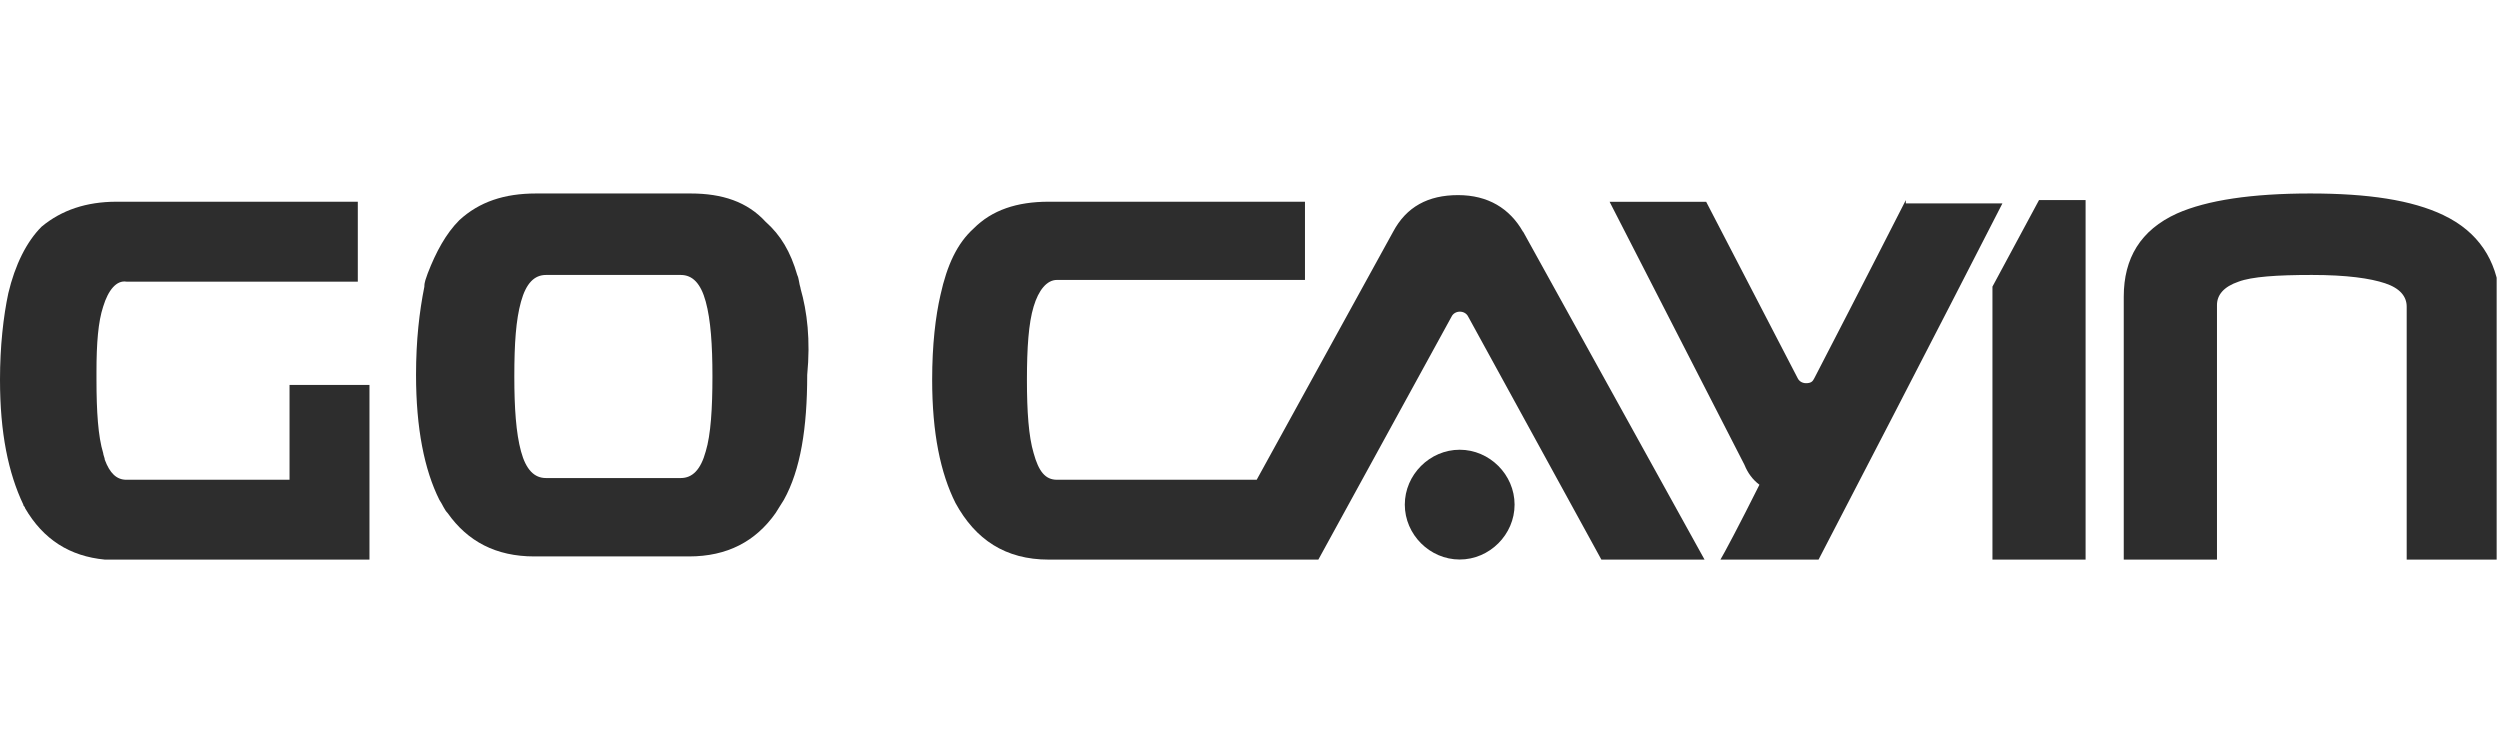
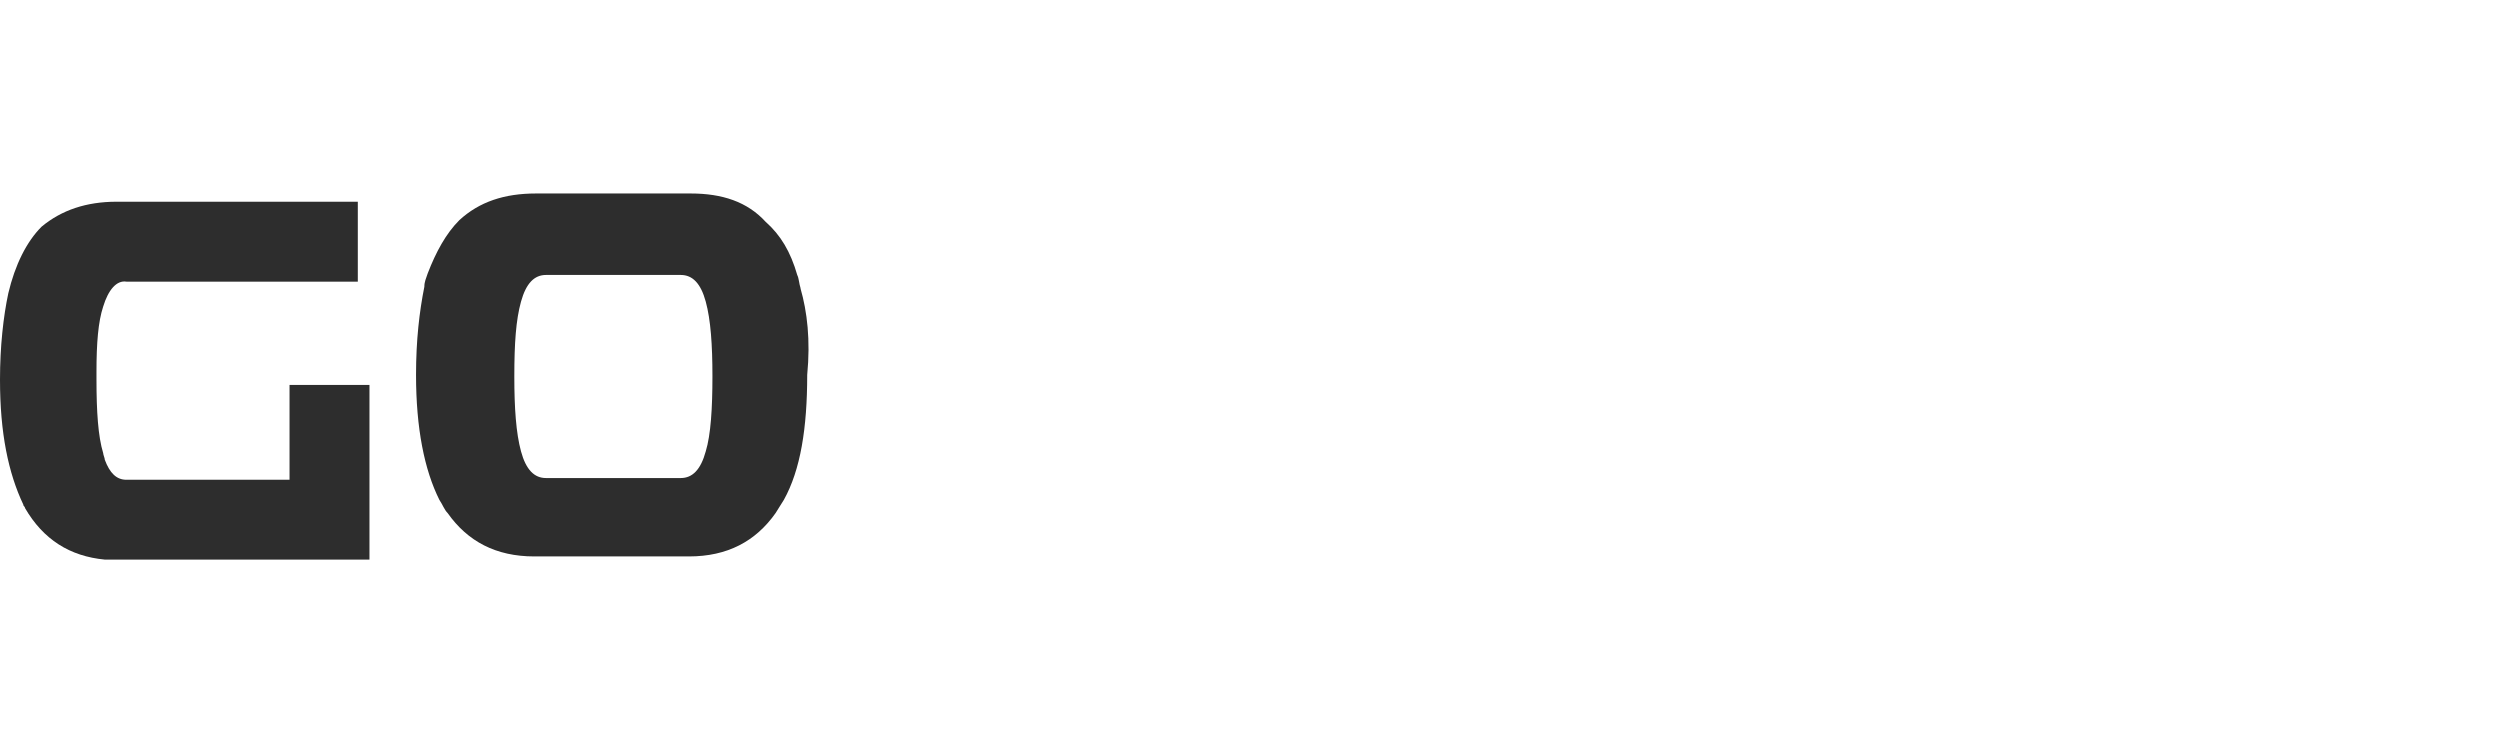
<svg xmlns="http://www.w3.org/2000/svg" id="_圖層_1" data-name="圖層 1" viewBox="0 0 291.5 88">
  <defs>
    <style>
      .cls-1 {
        fill: none;
      }

      .cls-1, .cls-2 {
        stroke-width: 0px;
      }

      .cls-2 {
        fill: #2d2d2d;
      }

      .cls-3 {
        clip-path: url(#clippath);
      }
    </style>
    <clipPath id="clippath">
-       <rect class="cls-1" x="108.68" y="22.55" width="182.43" height="42.7" />
-     </clipPath>
+       </clipPath>
  </defs>
  <g class="cls-3">
    <g>
-       <path class="cls-2" d="m284.9,25.08c-3.69-1.75-8.73-2.52-15.53-2.52s-12.03.78-15.53,2.33c-4.27,1.94-6.21,5.24-6.21,9.7v30.66h10.87v-29.69c0-1.16.78-2.13,2.52-2.72,1.55-.58,4.46-.78,8.54-.78s6.79.39,8.54.97,2.52,1.55,2.52,2.72v29.5h10.87v-30.66c-.39-4.27-2.52-7.57-6.6-9.51h0Z" />
      <path class="cls-2" d="m177.58,27.02c-1.55-2.72-4.08-4.27-7.57-4.27s-6.02,1.36-7.57,4.27l-15.91,28.92h-23.29c-1.36,0-2.13-.97-2.72-3.11-.58-1.94-.78-4.85-.78-8.54s.19-6.6.78-8.54c.58-1.94,1.55-3.11,2.72-3.11h28.92v-9.12h-29.89c-3.69,0-6.6.97-8.73,3.11-1.94,1.75-3.11,4.27-3.88,7.76-.58,2.52-.97,5.82-.97,9.9,0,6.21.97,10.87,2.72,14.36,2.33,4.27,5.82,6.6,10.87,6.6h31.44l15.53-28.33c.19-.39.58-.58.97-.58s.78.19.97.58l15.53,28.33h12.03l-21.15-38.23Z" />
-       <path class="cls-2" d="m170.2,52.44c-3.49,0-6.4,2.91-6.4,6.4s2.91,6.4,6.4,6.4,6.4-2.91,6.4-6.4-2.91-6.4-6.4-6.4Z" />
      <path class="cls-2" d="m232.31,65.25h10.87V23.33h-5.43l-5.43,10.09v31.83Z" />
      <path class="cls-2" d="m222.22,23.33s-5.24,10.29-10.67,20.77c-.19.39-.39.58-.97.58-.39,0-.78-.19-.97-.58l-10.67-20.57h-11.26l15.72,30.66c.39.97.97,1.75,1.75,2.33-2.33,4.66-4.08,7.96-4.66,8.93h11.45c12.61-24.26,21.54-41.73,21.54-41.73h-11.26v-.39Z" />
    </g>
  </g>
  <path class="cls-2" d="m93.35,33.62c-.19-.58-.19-1.16-.39-1.55-.78-2.72-1.94-4.66-3.69-6.21-2.13-2.33-5.05-3.3-8.73-3.3h-18.05c-3.69,0-6.6.97-8.93,3.11-1.55,1.55-2.72,3.69-3.69,6.21-.19.58-.39.97-.39,1.55-.58,2.91-.97,6.21-.97,10.29,0,6.21.97,11.06,2.72,14.56.39.58.58,1.16.97,1.55,2.33,3.3,5.63,5.05,10.09,5.05h18.05c4.46,0,7.76-1.75,10.09-5.05.39-.58.58-.97.97-1.55,1.94-3.49,2.72-8.35,2.72-14.56.39-4.08,0-7.37-.78-10.09h0Zm-29.69,22.12c-1.36,0-2.33-.97-2.91-3.11s-.78-5.05-.78-8.73c0-3.88.19-6.6.78-8.73s1.55-3.11,2.91-3.11h15.72c1.36,0,2.33.97,2.91,3.11.58,2.13.78,5.05.78,8.73s-.19,6.79-.78,8.73c-.58,2.13-1.55,3.11-2.91,3.11h-15.72Z" />
  <path class="cls-2" d="m43.08,44.87v20.38H12.23c-4.08-.39-7.18-2.33-9.32-6.02,0-.19-.19-.19-.19-.39-1.75-3.69-2.72-8.35-2.72-14.56,0-3.88.39-7.37.97-10.09.78-3.3,2.13-6.02,3.88-7.76,2.33-1.94,5.24-2.91,8.73-2.91h28.14v9.32H14.75c-1.16-.19-2.13.97-2.72,2.91-.58,1.75-.78,4.27-.78,7.57v.97c0,3.69.19,6.6.78,8.54,0,.19.19.58.19.78.58,1.55,1.36,2.33,2.52,2.33h19.02v-11.06h9.32Z" />
</svg>